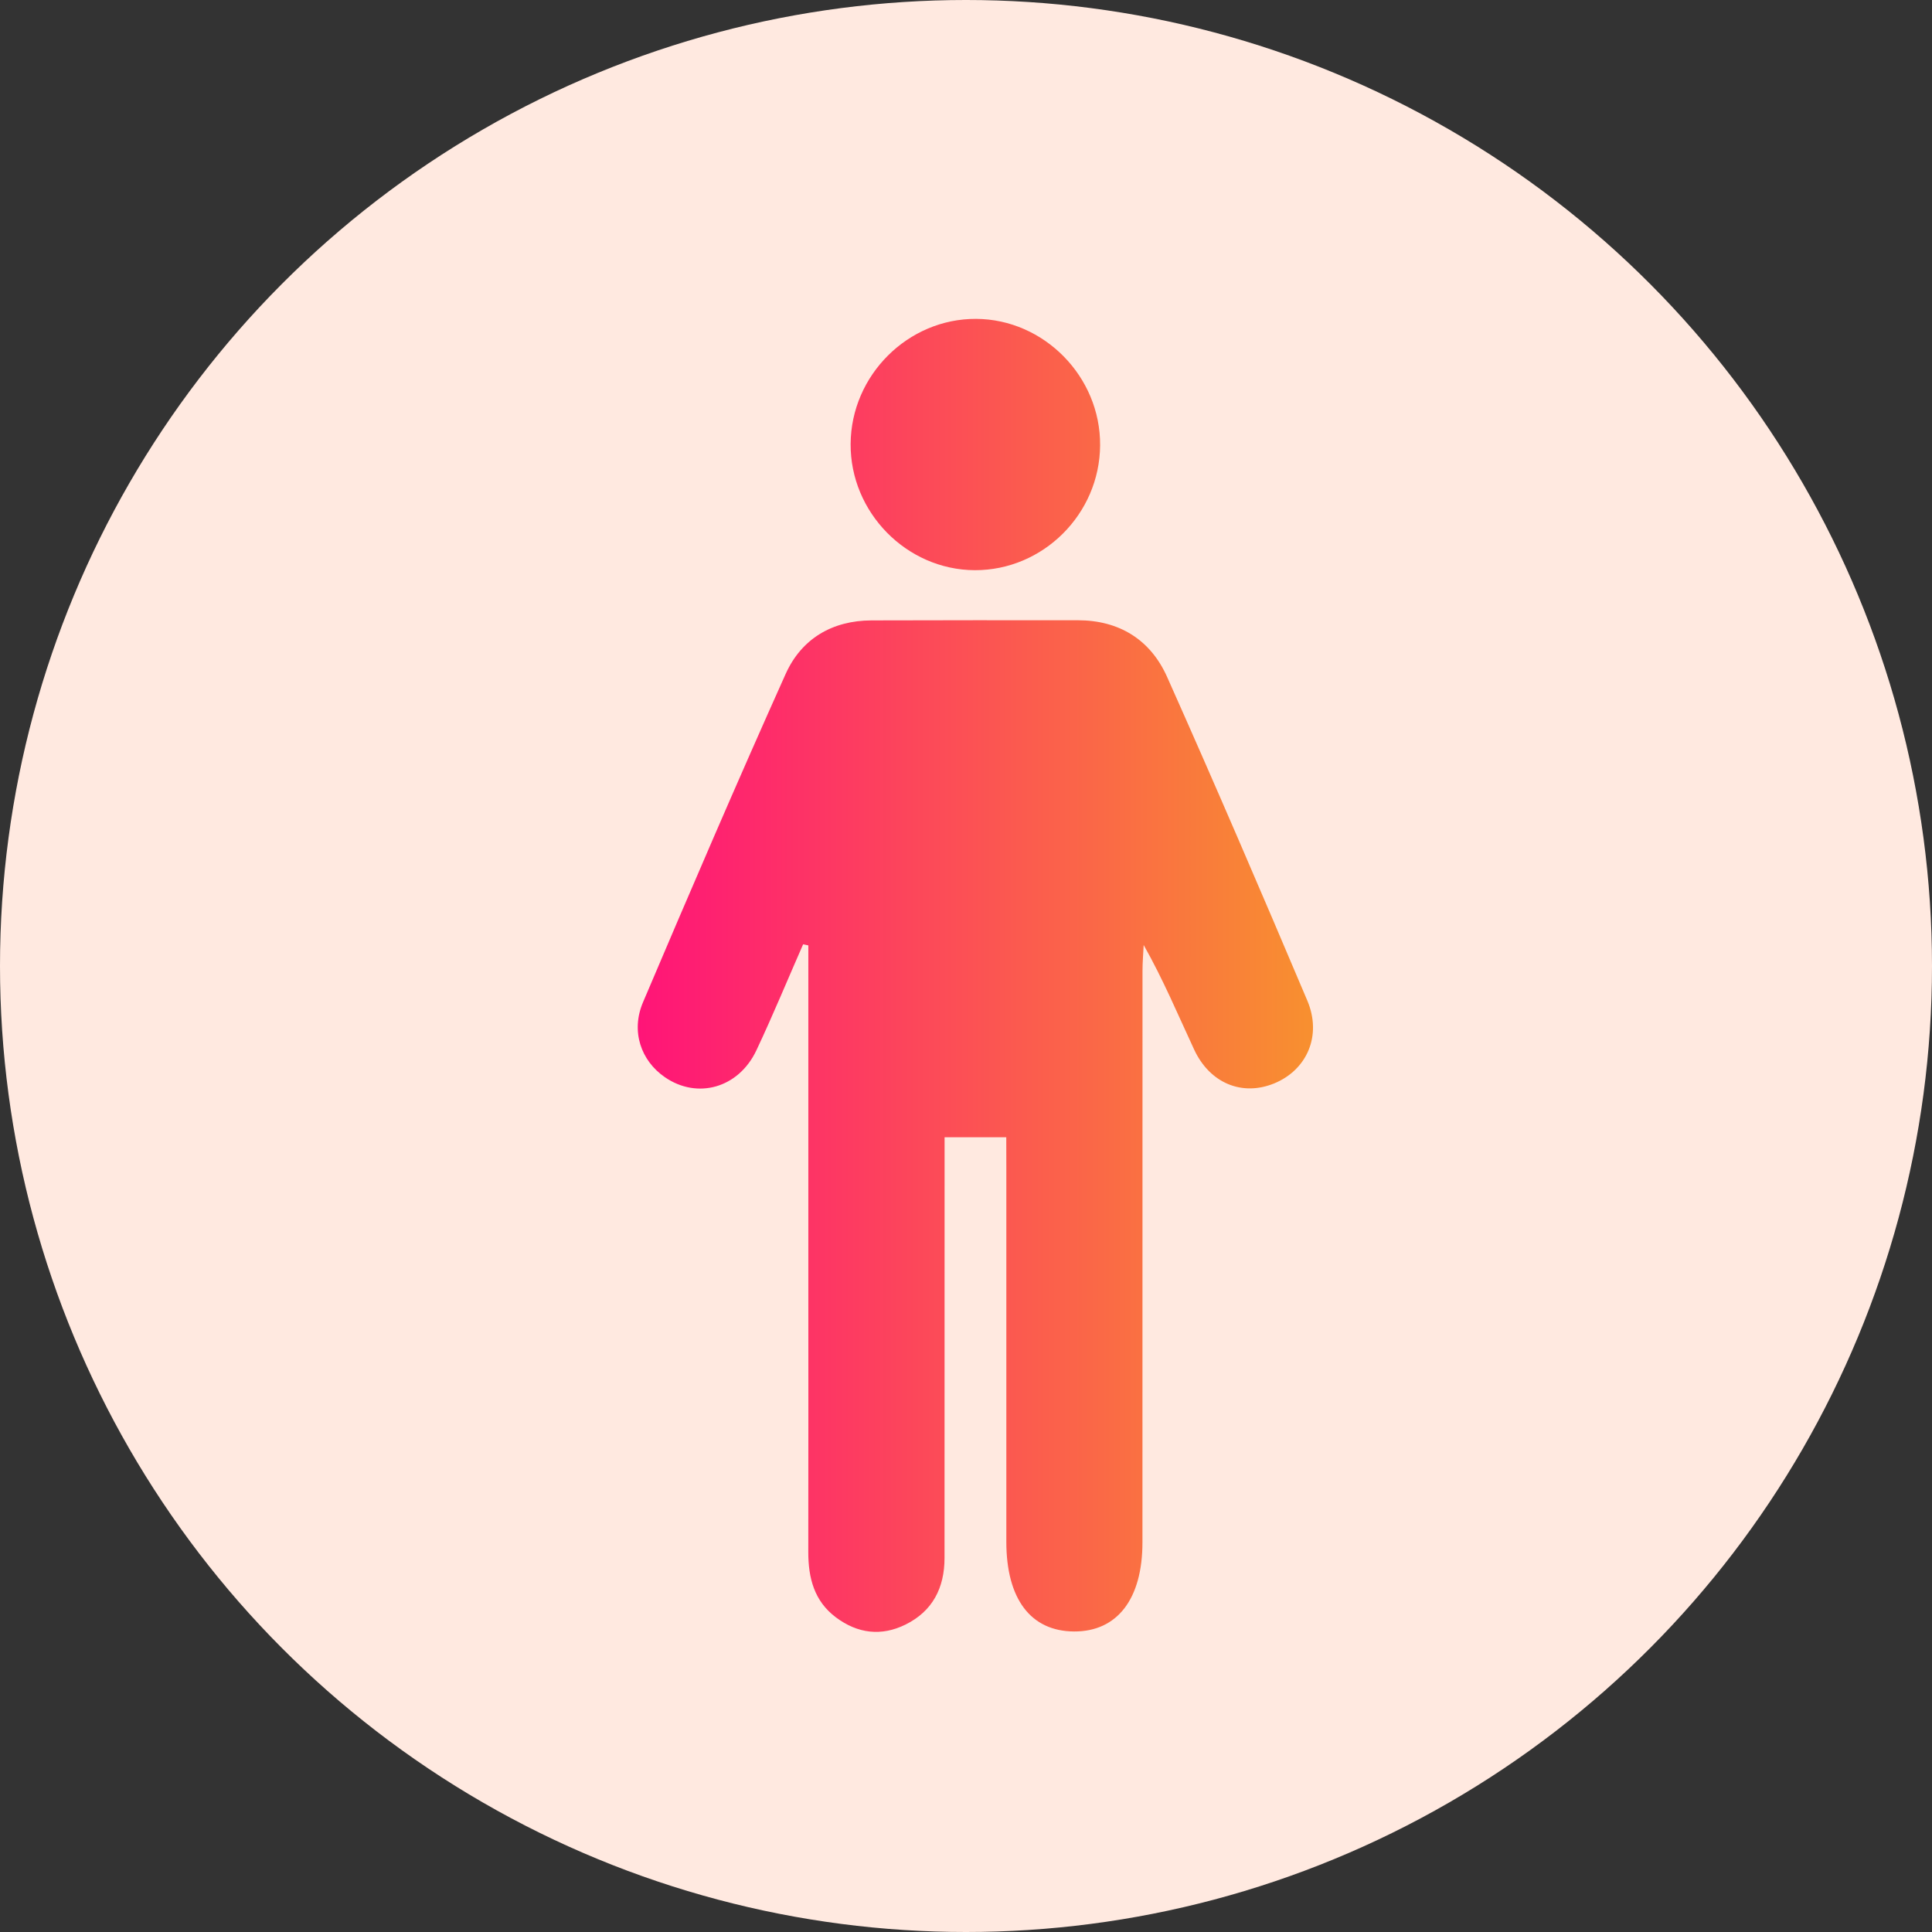
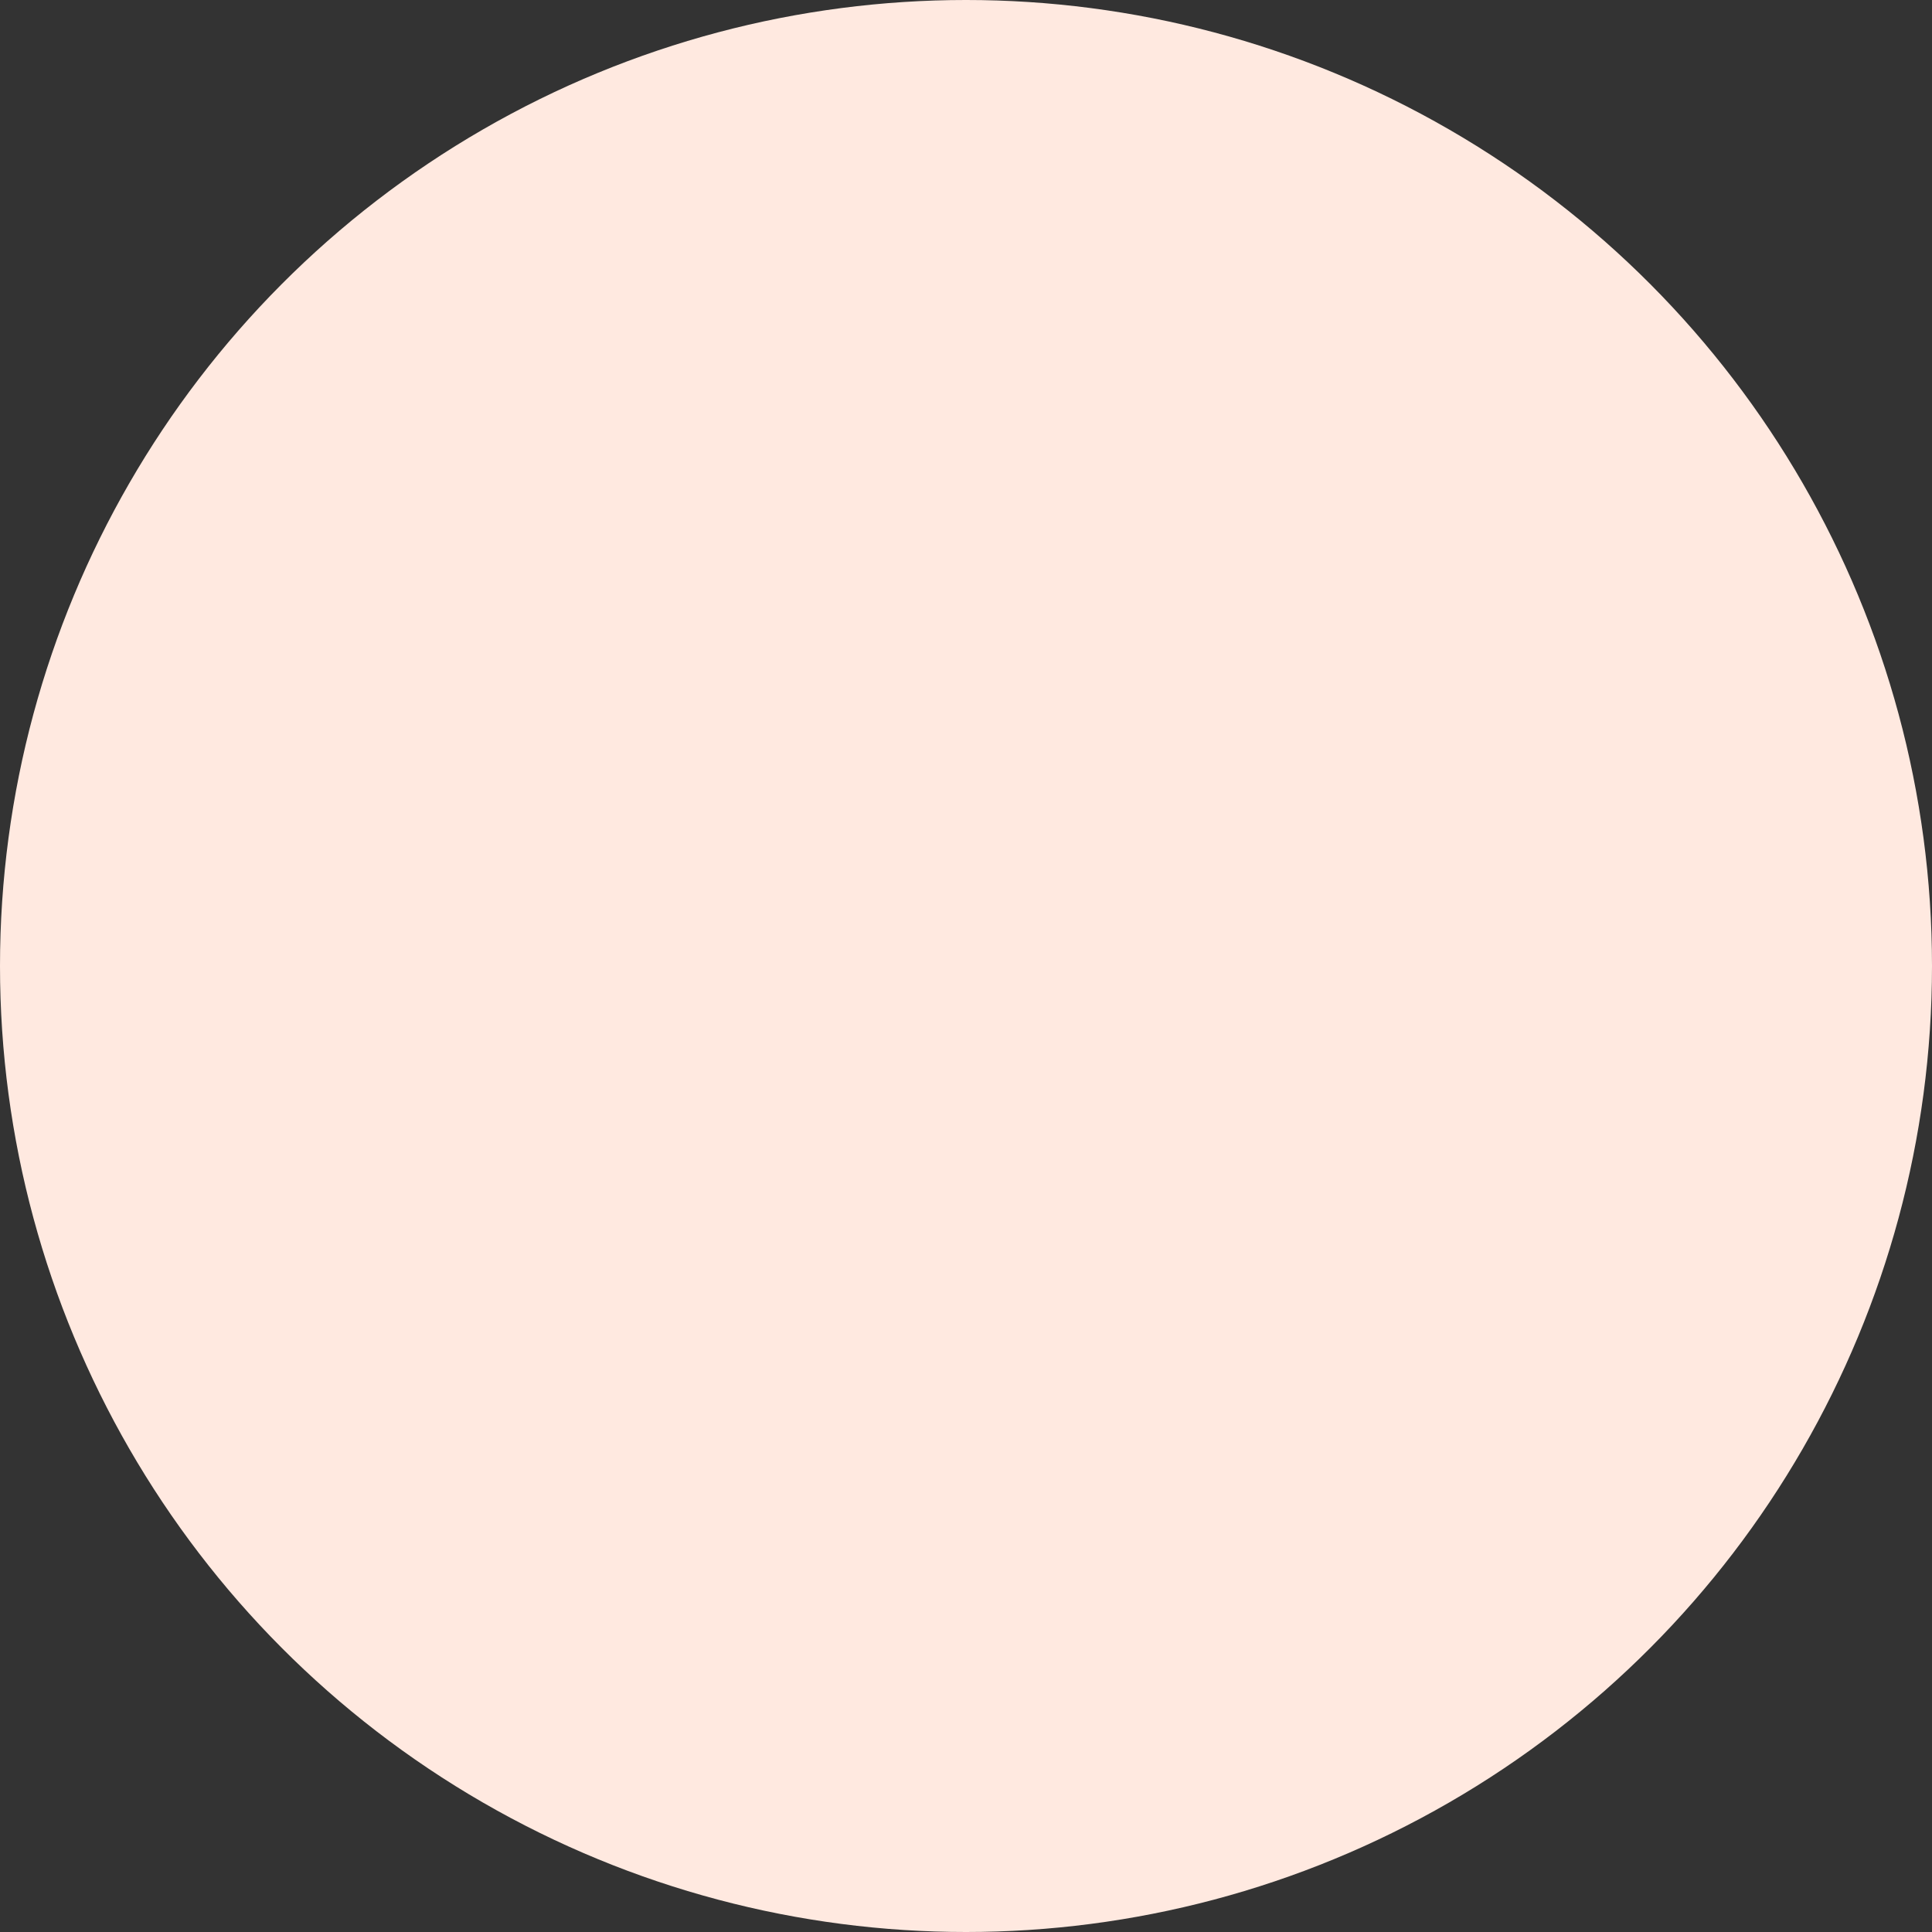
<svg xmlns="http://www.w3.org/2000/svg" width="103" height="103" viewBox="0 0 103 103" fill="none">
  <rect x="0" y="0" width="103" height="103" fill="#333333" stroke="none" />
  <circle cx="51.5" cy="51.5" r="51.5" fill="#FFE9E0" />
-   <path d="M53.647 60.629C52.471 60.629 51.496 60.629 50.358 60.629C50.358 61.184 50.358 61.671 50.358 62.155C50.358 69.123 50.358 76.092 50.355 83.06C50.355 84.654 49.719 85.898 48.274 86.611C46.984 87.248 45.721 87.09 44.569 86.229C43.404 85.359 43.089 84.118 43.092 82.732C43.1 77.767 43.094 72.803 43.094 67.838C43.094 62.464 43.094 57.089 43.094 51.714C43.094 51.277 43.094 50.839 43.094 50.402C43.002 50.383 42.91 50.361 42.817 50.342C41.989 52.228 41.204 54.133 40.324 55.998C39.373 58.013 37.17 58.623 35.438 57.422C34.166 56.542 33.623 54.975 34.281 53.431C36.769 47.578 39.278 41.736 41.883 35.934C42.728 34.054 44.363 33.083 46.462 33.075C50.127 33.061 53.794 33.067 57.458 33.067C59.677 33.067 61.339 34.111 62.222 36.09C64.778 41.815 67.252 47.575 69.697 53.346C70.487 55.213 69.675 57.042 67.931 57.759C66.231 58.456 64.503 57.759 63.664 55.957C62.806 54.114 62.021 52.236 60.972 50.38C60.951 50.839 60.91 51.299 60.91 51.758C60.907 61.914 60.907 72.073 60.907 82.229C60.907 85.247 59.563 86.991 57.257 86.978C54.948 86.964 53.65 85.242 53.65 82.191C53.65 75.542 53.65 68.891 53.65 62.242C53.647 61.747 53.647 61.252 53.647 60.629Z" fill="url(#paint0_linear_3001_3)" />
-   <path d="M51.965 30.398C48.337 30.382 45.325 27.32 45.349 23.665C45.373 20.005 48.405 16.984 52.036 17C55.662 17.017 58.675 20.084 58.65 23.739C58.628 27.405 55.608 30.412 51.965 30.398Z" fill="url(#paint1_linear_3001_3)" />
  <defs>
    <linearGradient id="paint0_linear_3001_3" x1="34" y1="70.087" x2="70.581" y2="70.087" gradientUnits="userSpaceOnUse">
      <stop stop-color="#FF1478" />
      <stop offset="1" stop-color="#F8922E" />
    </linearGradient>
    <linearGradient id="paint1_linear_3001_3" x1="34" y1="70.087" x2="70.581" y2="70.087" gradientUnits="userSpaceOnUse">
      <stop stop-color="#FF1478" />
      <stop offset="1" stop-color="#F8922E" />
    </linearGradient>
  </defs>
</svg>